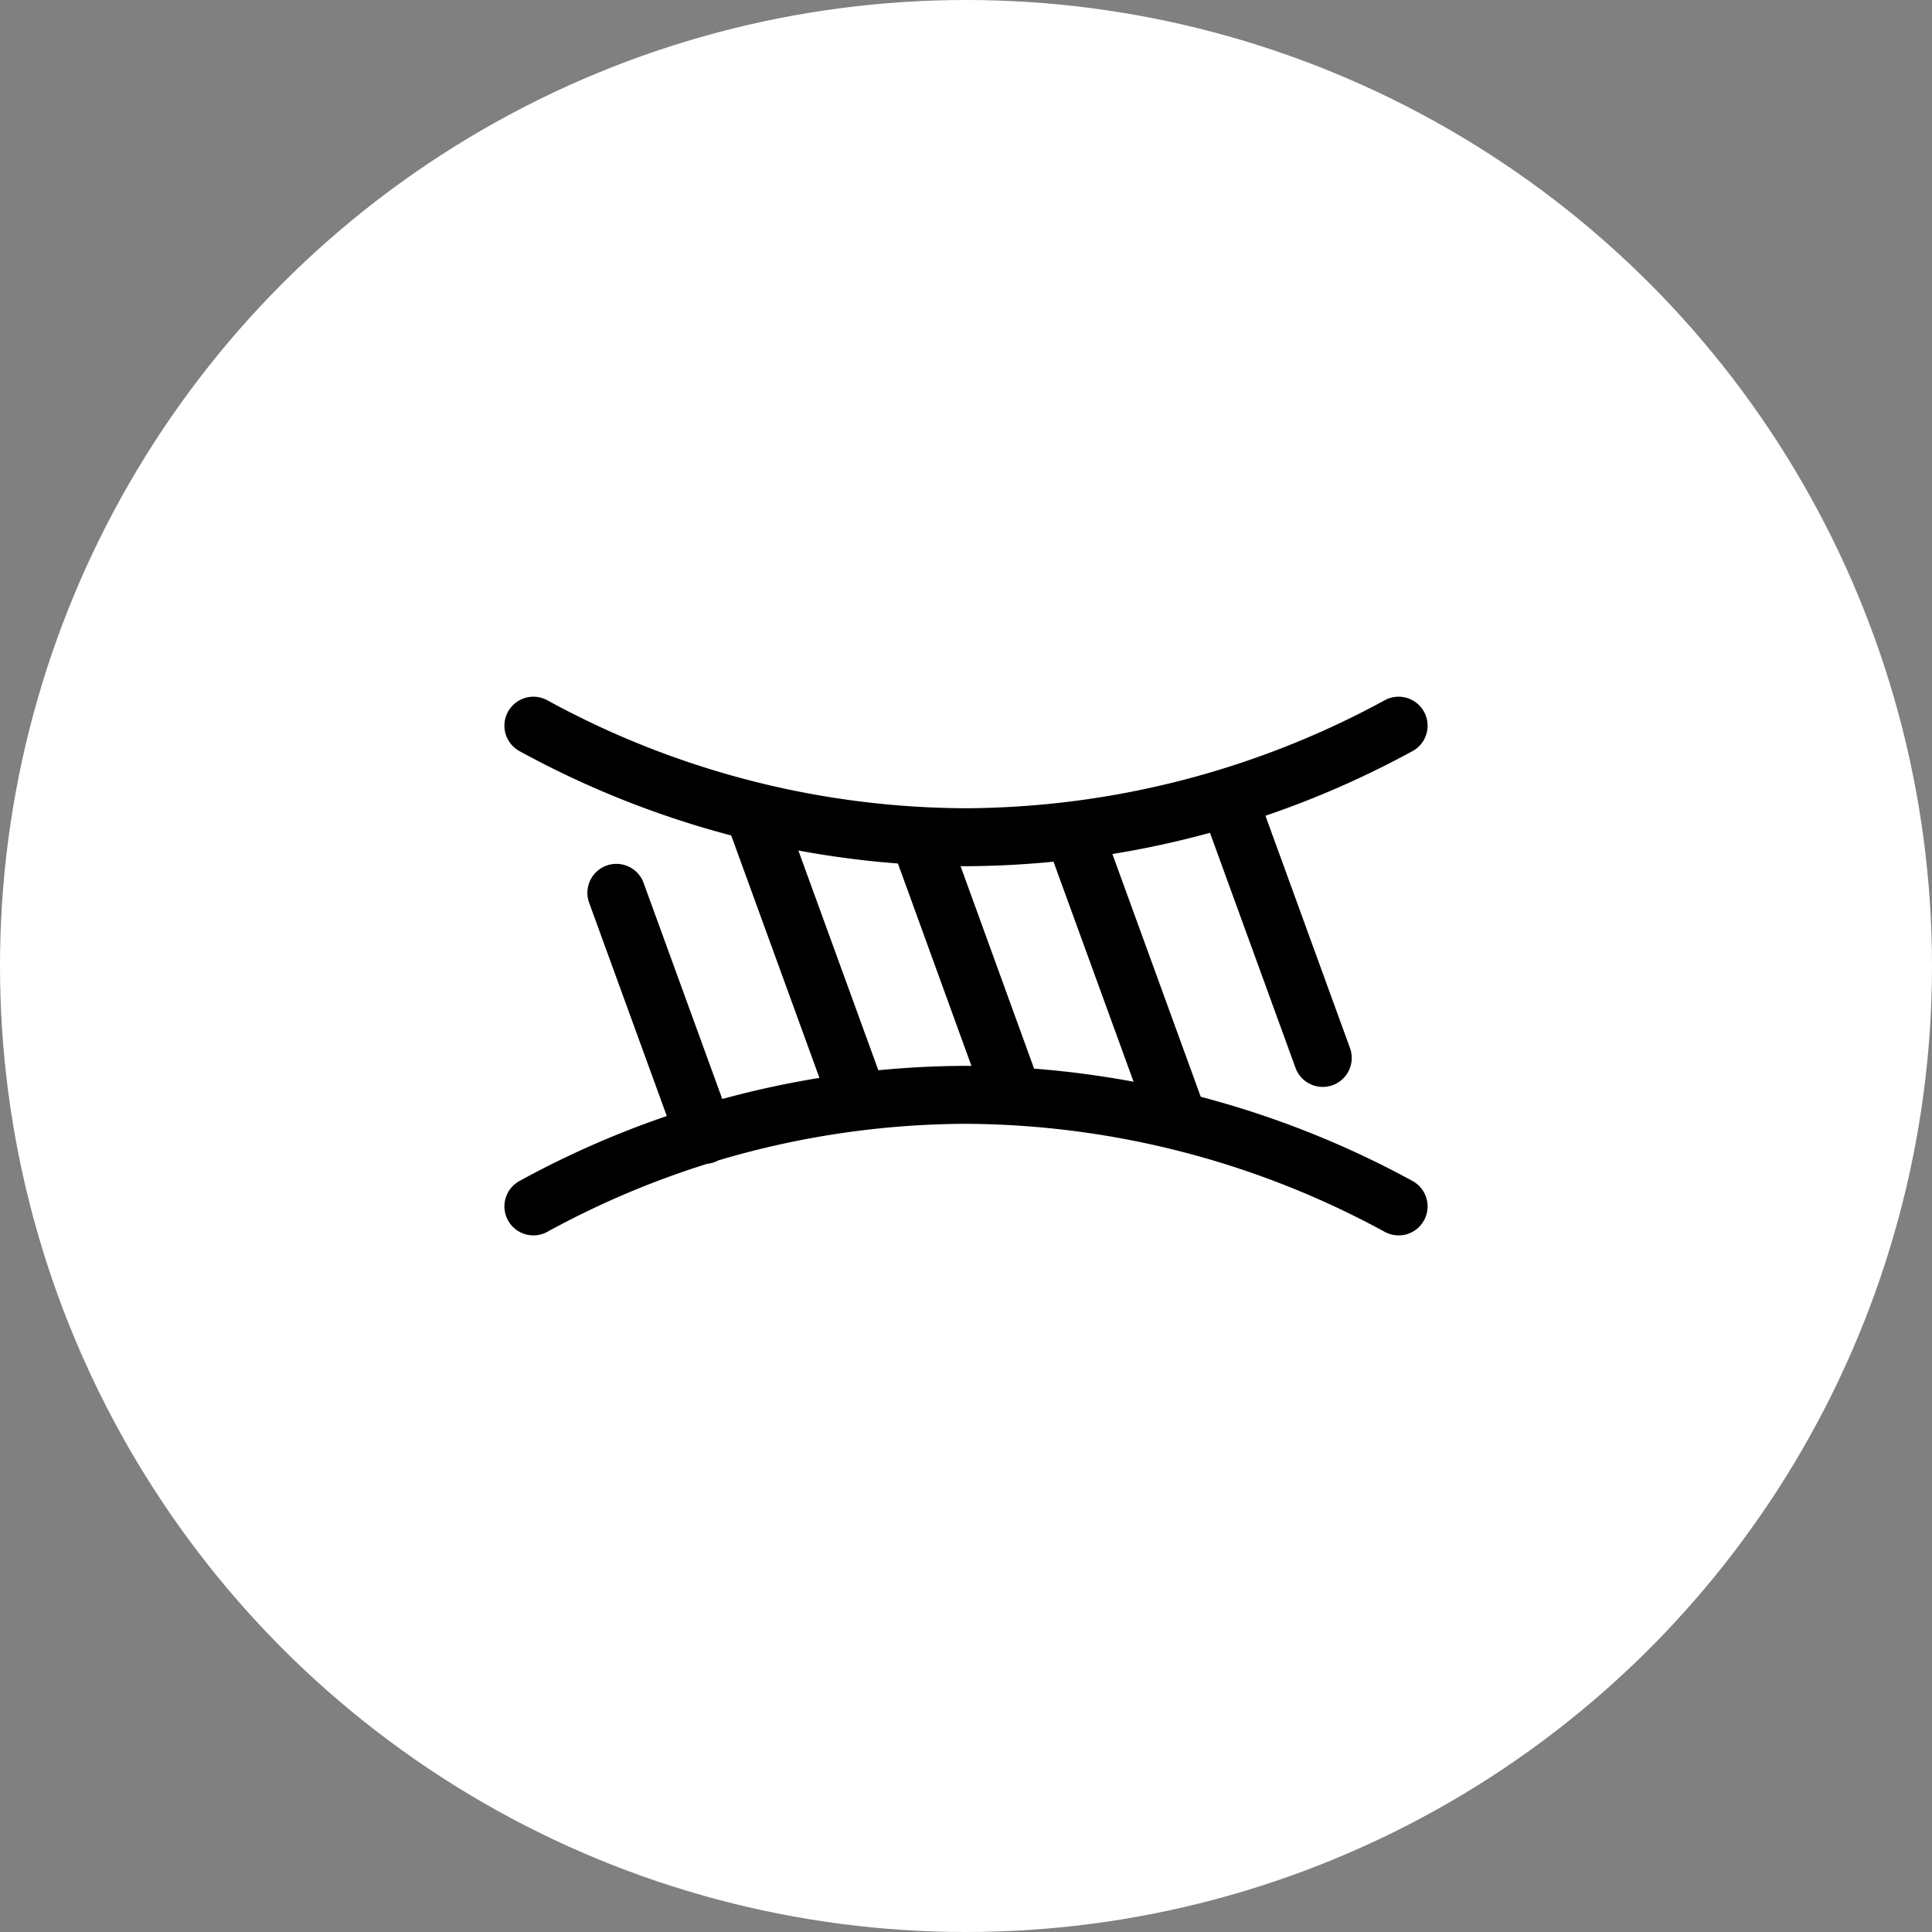
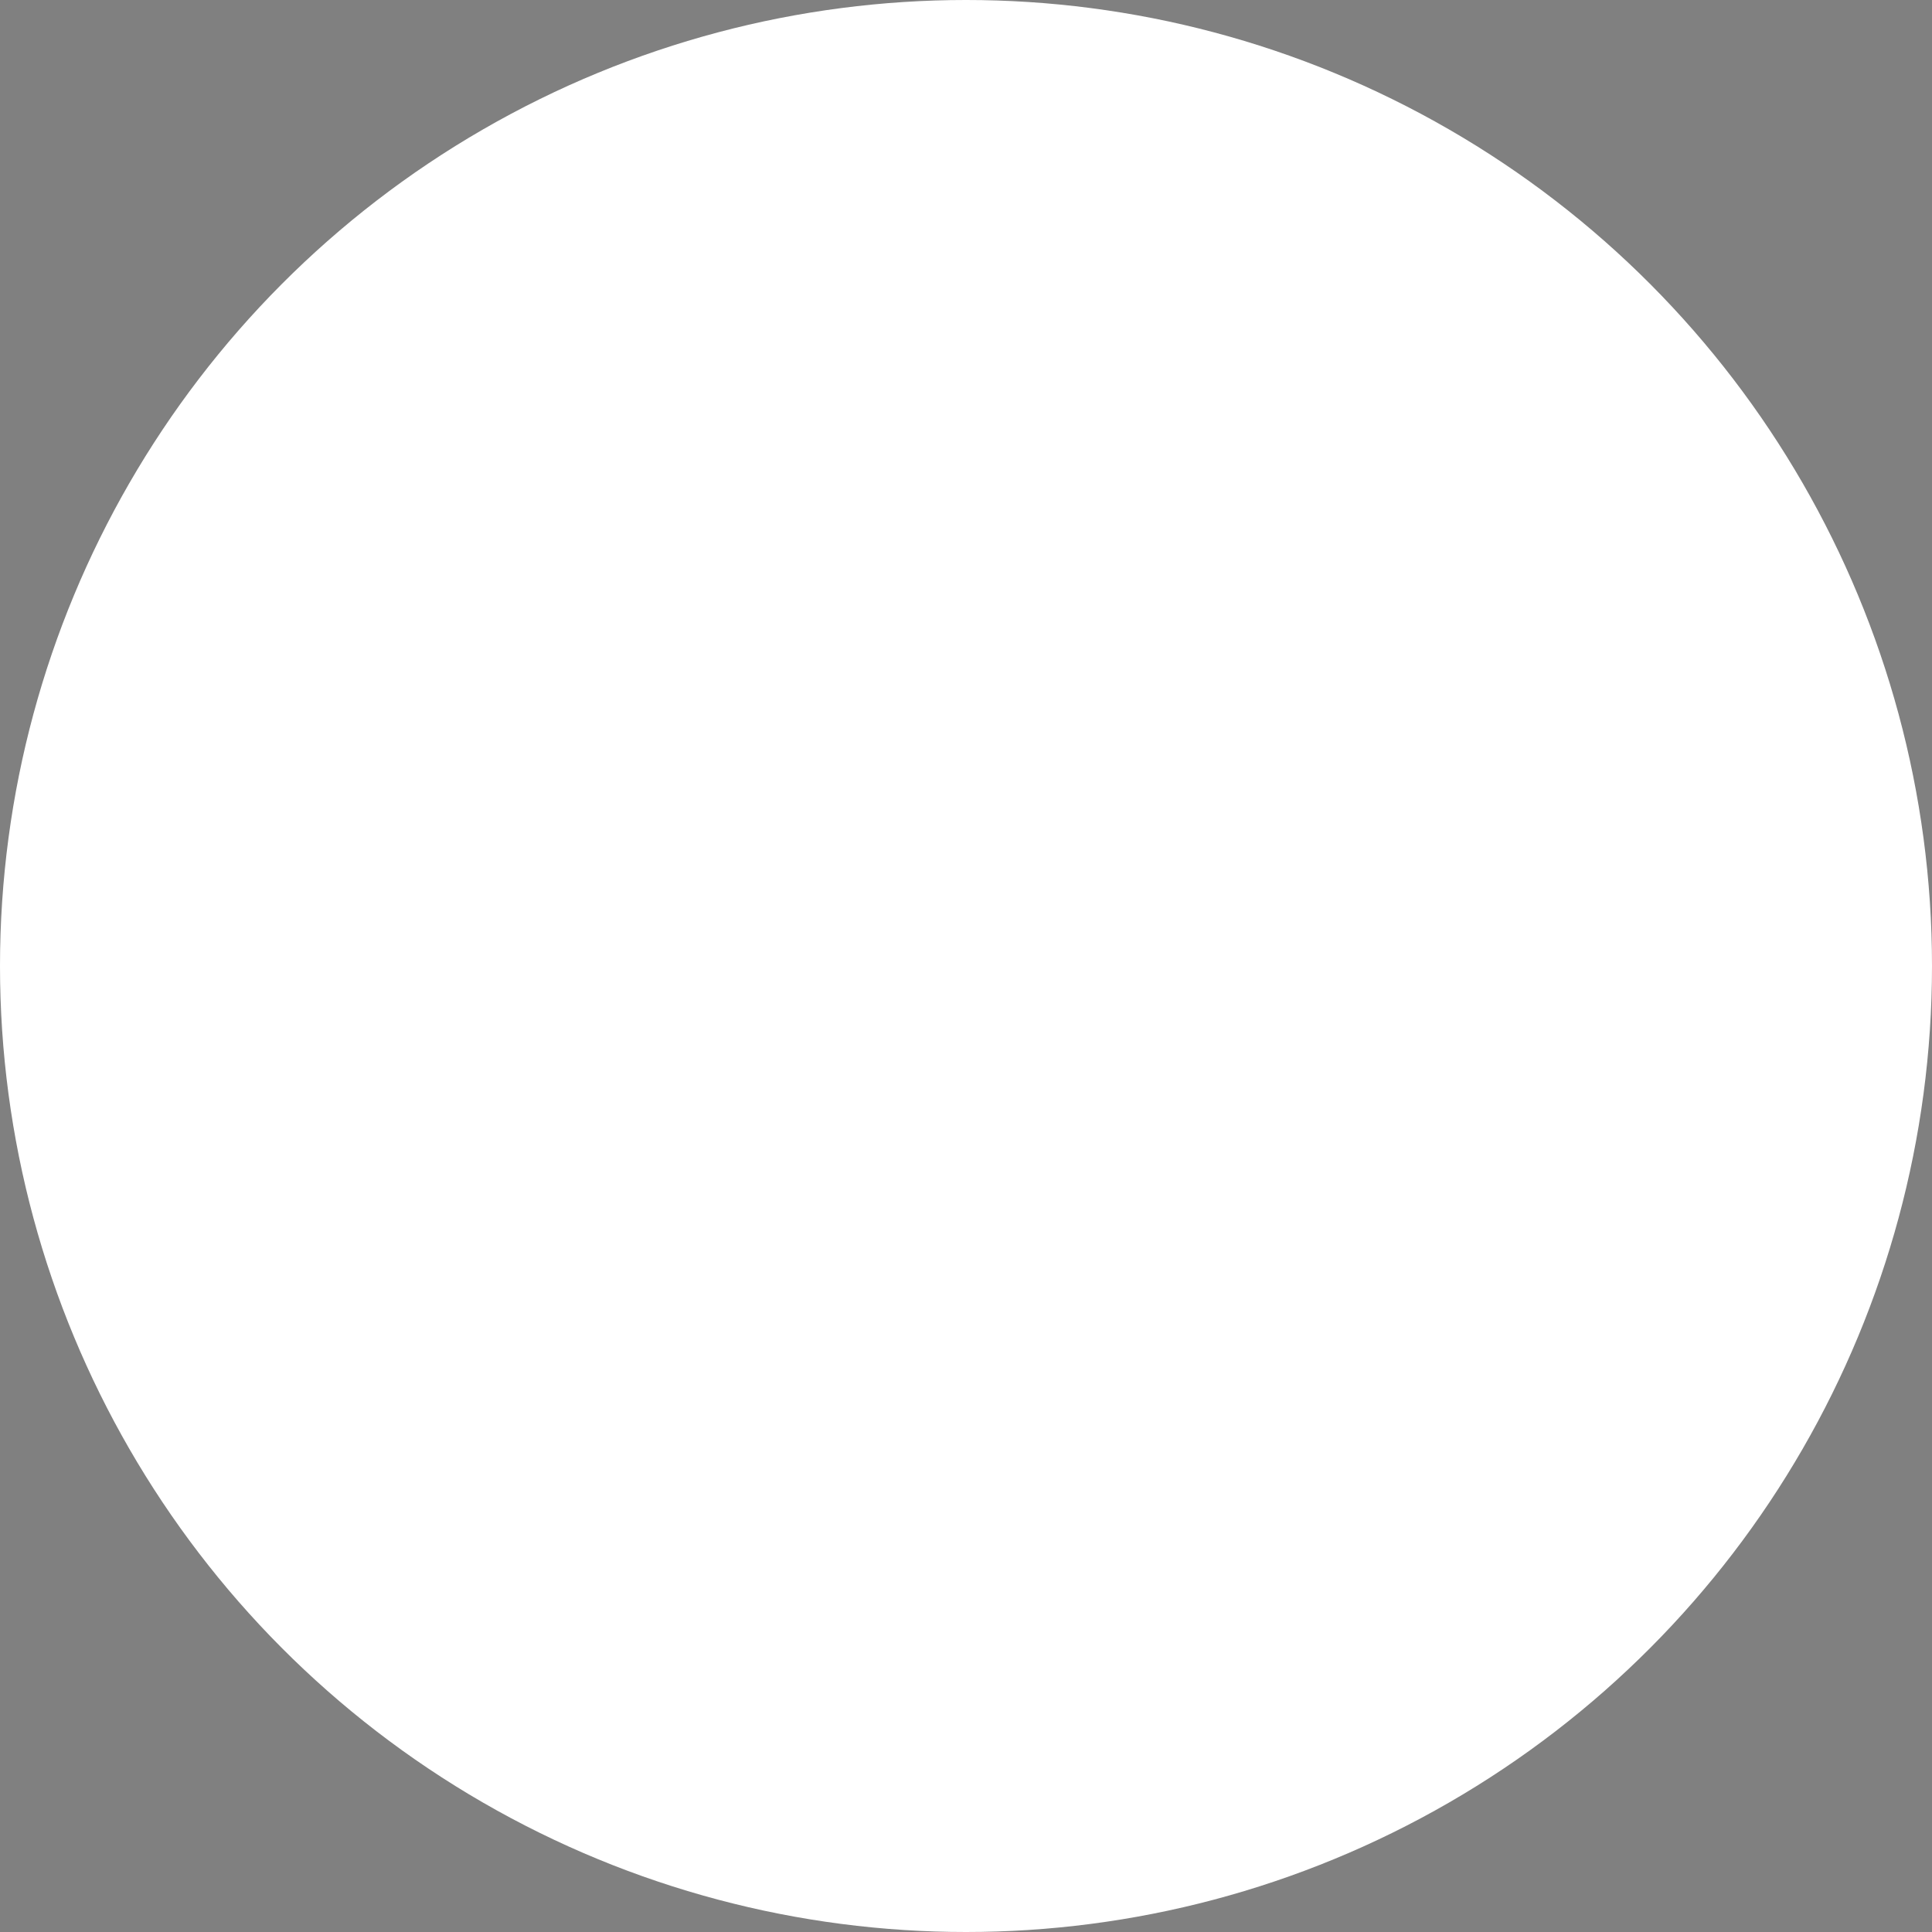
<svg xmlns="http://www.w3.org/2000/svg" width="60" height="60" viewBox="0 0 60 60">
  <rect x="0" y="0" width="60" height="60" fill="#808080" stroke="none" />
  <defs>
    <clipPath id="clip-path">
-       <rect id="Rechteck_780" data-name="Rechteck 780" width="28.67" height="16.729" transform="translate(0 0)" fill="none" />
-     </clipPath>
+       </clipPath>
  </defs>
  <g id="icon_stretch" transform="translate(15.665 21.637)">
    <circle id="Ellipse_15" data-name="Ellipse 15" cx="30" cy="30" r="30" transform="translate(-15.665 -21.637)" fill="#fff" />
    <g id="Gruppe_1946" data-name="Gruppe 1946" clip-path="url(#clip-path)">
      <path id="Pfad_4081" data-name="Pfad 4081" d="M.9,15.829a28.159,28.159,0,0,1,13.435-3.465A28.336,28.336,0,0,1,27.77,15.829M.9.9A28.167,28.167,0,0,0,14.335,4.364,28.35,28.35,0,0,0,27.77.9m-14.8,3.705L15.7,12.123M7.8,3.756l3.045,8.367M3.477,6.091l2.737,7.518m11.609-9,3.009,8.268M22.678,3.7l2.736,7.518" fill="none" stroke="#000" stroke-linecap="round" stroke-linejoin="round" stroke-width="1.8" />
    </g>
  </g>
</svg>